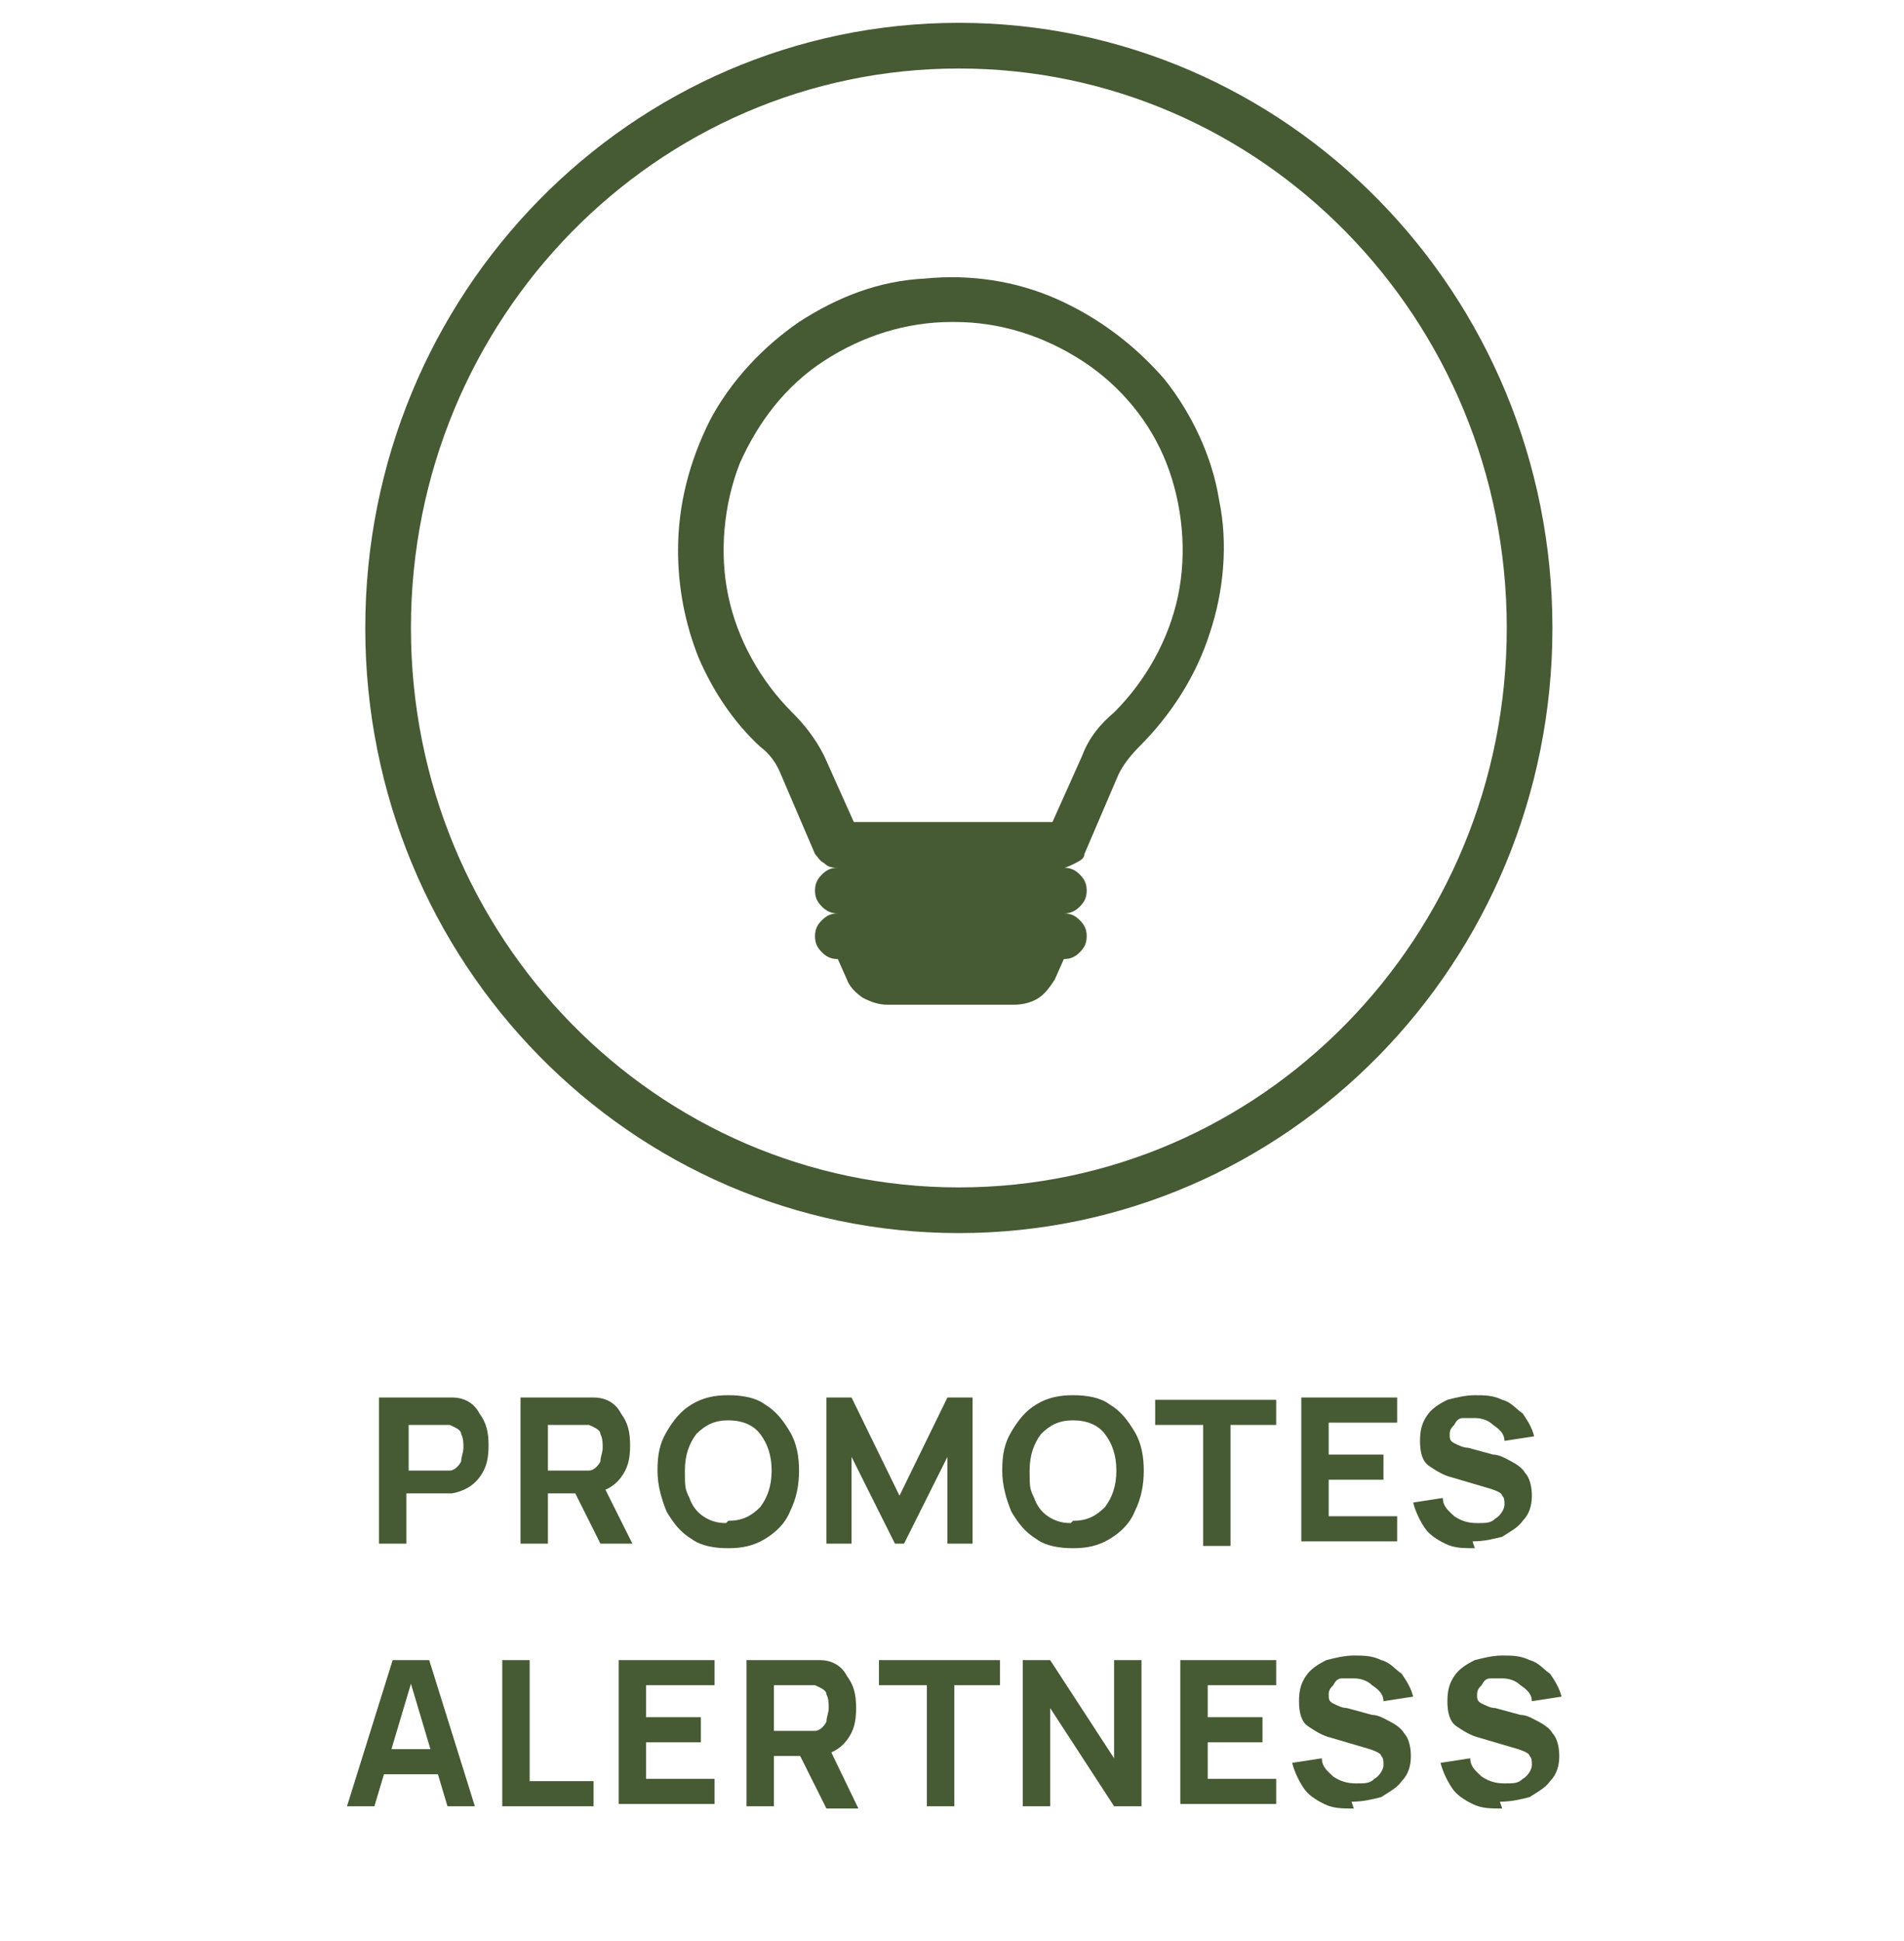
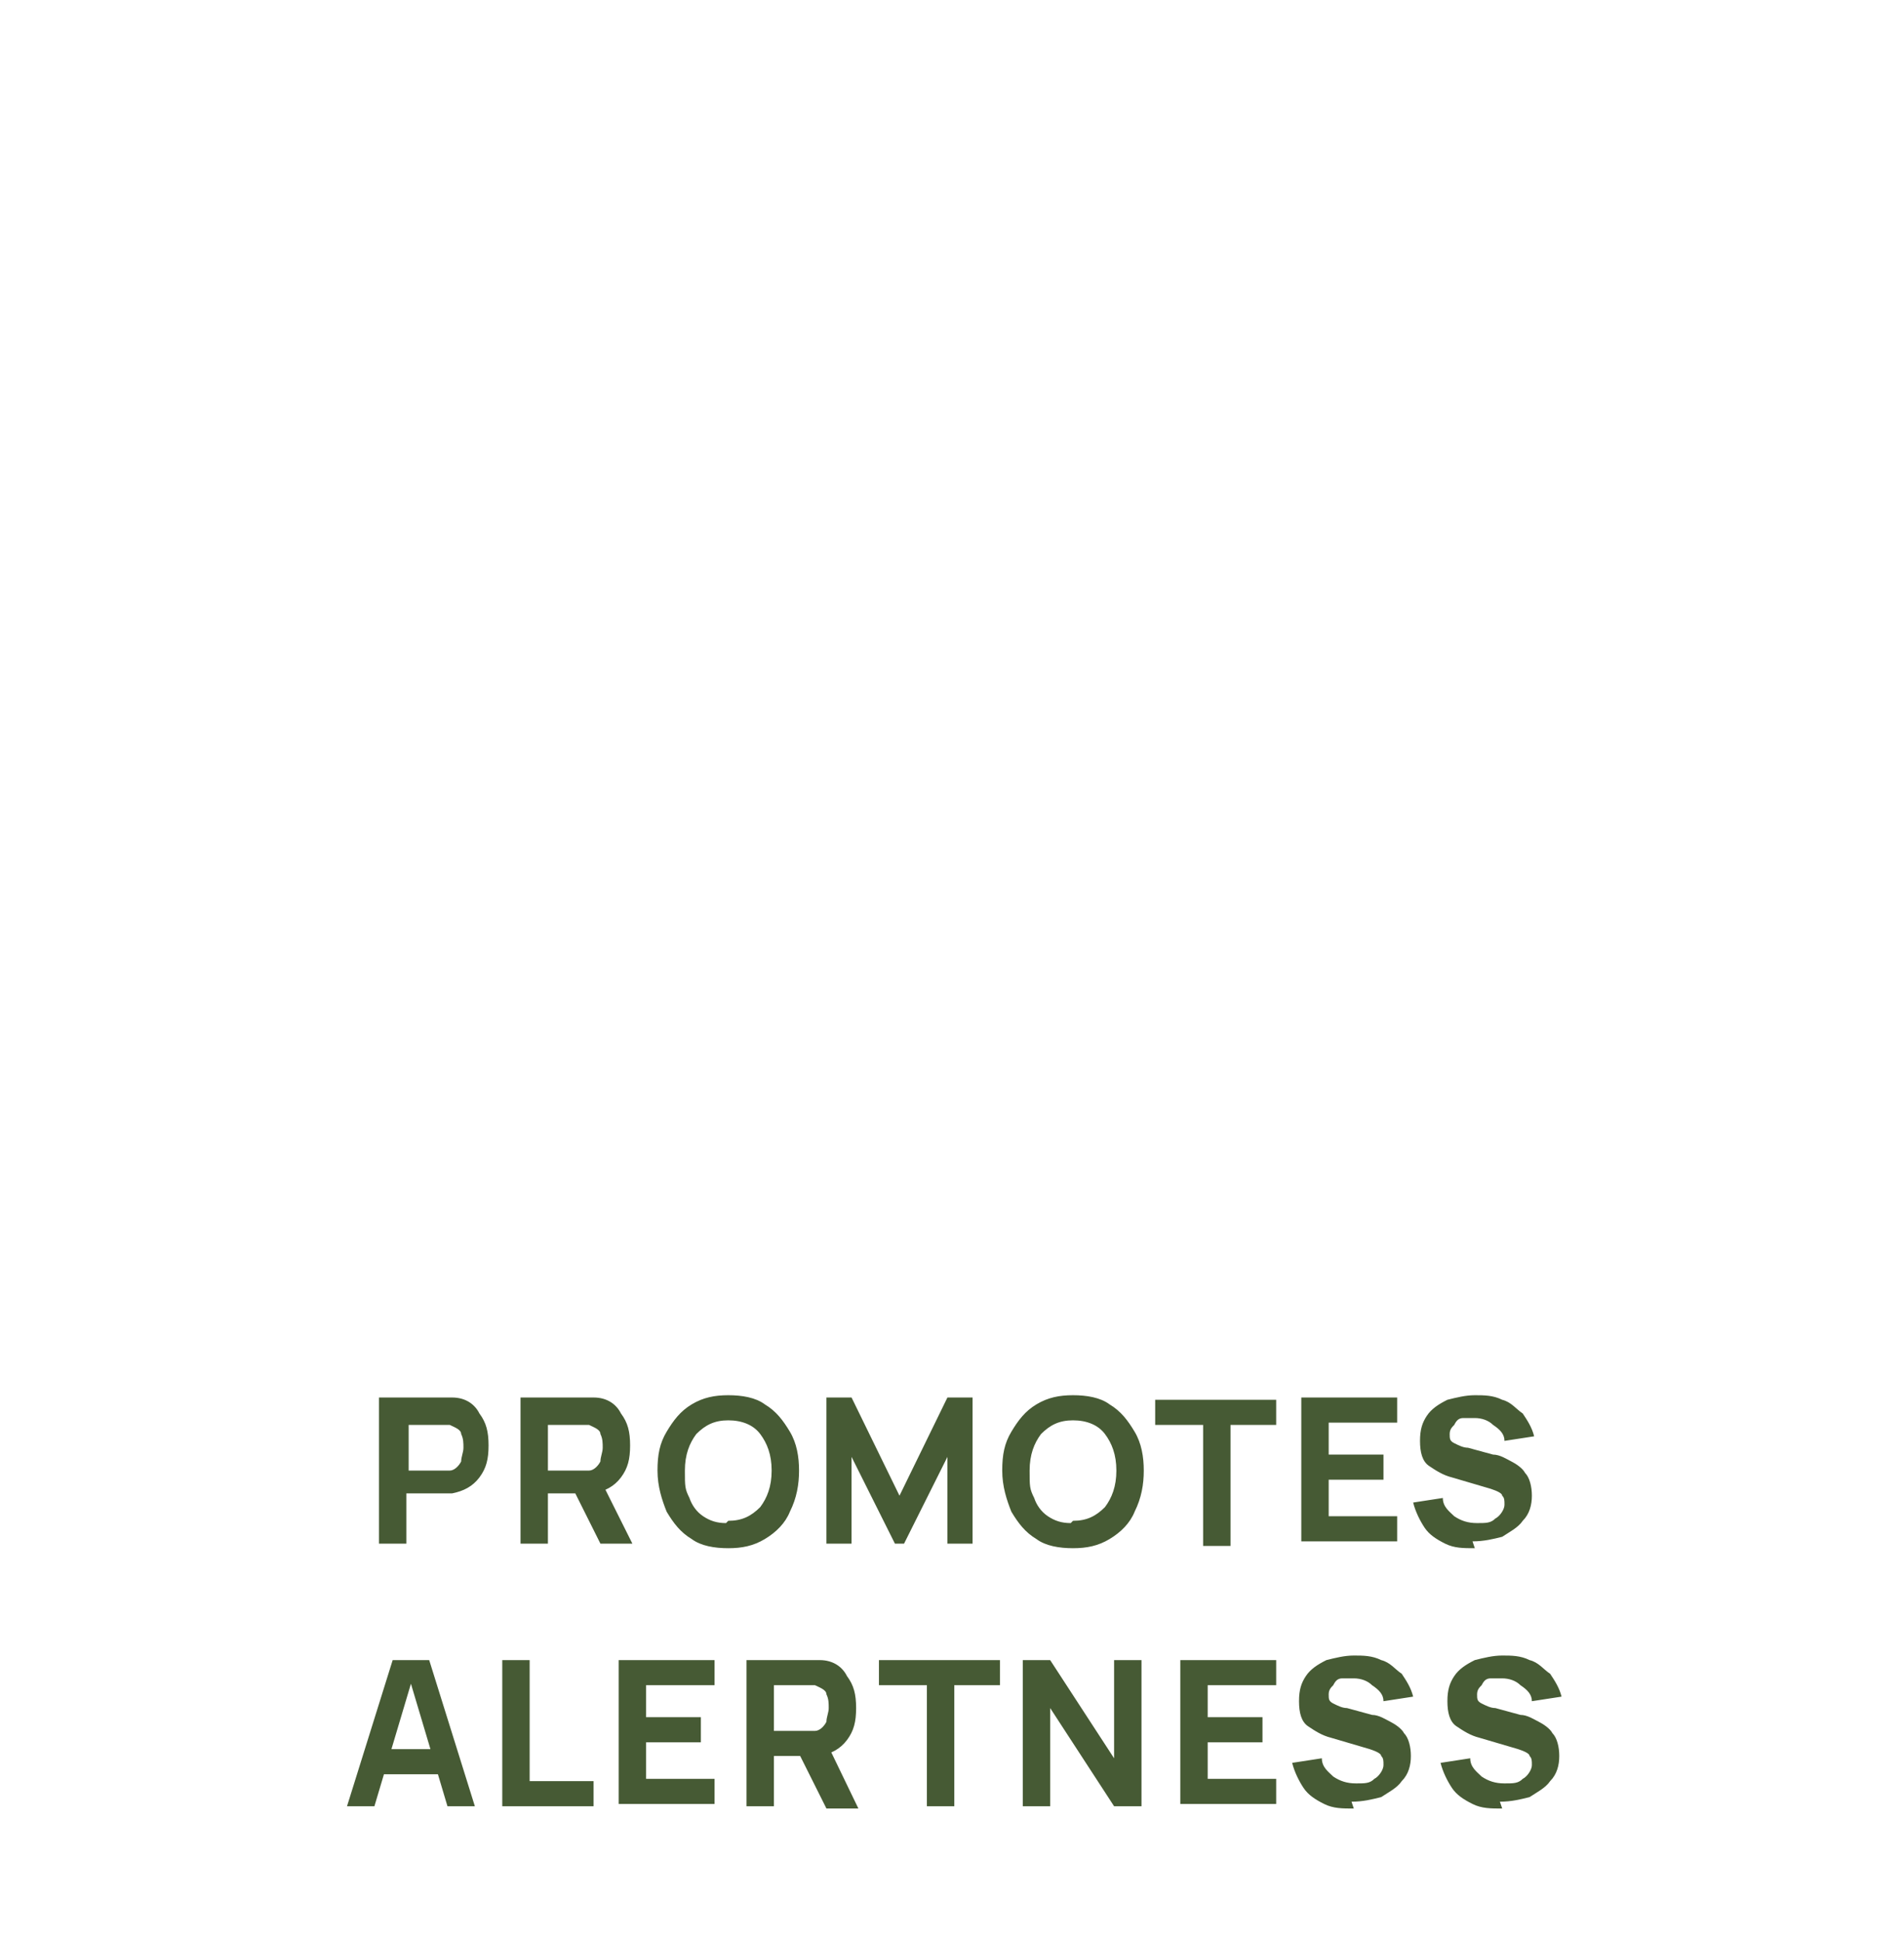
<svg xmlns="http://www.w3.org/2000/svg" viewBox="0 0 83.4 85" version="1.1" id="Layer_1">
  <defs>
    <style>
      .st0 {
        display: none;
      }

      .st0, .st1 {
        fill: #465a34;
      }

      .st2 {
        fill: none;
        stroke: #465a34;
        stroke-width: 2px;
      }
    </style>
  </defs>
-   <path d="M42,2c13.8,0,25,11.4,25,25.5s-11.2,25.5-25,25.5-25-11.4-25-25.5S28.2,2,42,2Z" class="st2" />
-   <path d="M20,61.2h4.1v1.1h-2.9v1.4h2.4v1.1h-2.4v1.6h2.9v1.1h-4.1v-6.3ZM25.6,61.2h1.2v5.2h2.7v1.1h-3.9v-6.3ZM30.7,61.2h4.1v1.1h-2.9v1.4h2.4v1.1h-2.4v1.6h2.9v1.1h-4.1v-6.3ZM35.6,61.2h1.2l1.6,5.2,1.6-5.2h1.2l-1.9,6.3h-1.8l-1.9-6.3ZM43.2,61.2h1.8l1.9,6.3h-1.2l-1.7-5.6h.2l-1.7,5.6h-1.2l1.9-6.3ZM42.4,65.1h3.3v1.1h-3.3v-1.1ZM49,62.4h-2v-1.1h5.2v1.1h-2v5.2h-1.2v-5.2ZM53.2,61.2h4.1v1.1h-2.9v1.4h2.4v1.1h-2.4v1.6h2.9v1.1h-4.1v-6.3ZM60.8,67.7c-.5,0-.9,0-1.3-.2-.4-.2-.7-.4-.9-.7-.2-.3-.4-.7-.5-1.1l1.2-.2c0,.4.3.6.5.8.3.2.6.3,1,.3s.6,0,.8-.2c.2-.1.4-.3.4-.6s0-.3-.1-.4c0-.1-.2-.2-.5-.3l-1.6-.5c-.4-.1-.7-.3-1-.5-.3-.2-.4-.6-.4-1.1s.1-.8.3-1c.2-.3.5-.5.9-.6.4-.1.8-.2,1.2-.2.4,0,.8,0,1.2.2.3.1.6.3.9.6.2.3.4.6.5,1l-1.3.2c0-.3-.2-.5-.5-.7-.2-.2-.5-.3-.8-.3-.2,0-.4,0-.5,0-.2,0-.3.1-.4.3,0,.1-.1.2-.1.4s0,.3.2.4c.2,0,.4.2.6.2l1.1.3c.3,0,.6.2.8.3.2.1.5.3.6.5.2.2.3.5.3.9s-.1.8-.4,1.1c-.2.3-.5.5-.9.7-.4.1-.8.2-1.2.2ZM28.3,72.5h1.1l2.1,4.2,2.1-4.2h1.1v6.3h-1.1v-3.8l-1.8,3.8h-.4l-1.8-3.8v3.8h-1.1v-6.3ZM38.9,79c-.6,0-1.2-.1-1.6-.4-.5-.3-.8-.7-1.1-1.2-.2-.5-.4-1.1-.4-1.7s.1-1.2.4-1.7c.3-.5.6-.9,1.1-1.2.5-.3,1-.4,1.6-.4s1.2.1,1.6.4c.5.3.8.7,1.1,1.2.3.5.4,1.1.4,1.7s-.1,1.2-.4,1.7c-.2.5-.6.9-1.1,1.2-.5.3-1,.4-1.6.4ZM38.9,77.9c.6,0,1-.2,1.3-.6.3-.4.5-.9.5-1.6s-.2-1.2-.5-1.6c-.3-.4-.8-.6-1.3-.6-.6,0-1,.2-1.3.6-.3.4-.5.9-.5,1.6s0,.8.2,1.2c.1.3.3.6.6.7.3.2.6.3,1,.3ZM45.9,79c-.6,0-1.2-.1-1.6-.4-.5-.3-.8-.7-1.1-1.2-.2-.5-.4-1.1-.4-1.7s.1-1.2.4-1.7c.3-.5.6-.9,1.1-1.2.5-.3,1-.4,1.6-.4s1.2.1,1.6.4c.5.3.8.7,1.1,1.2.3.5.4,1.1.4,1.7s-.1,1.2-.4,1.7c-.2.5-.6.9-1.1,1.2-.5.3-1,.4-1.6.4ZM45.9,77.9c.6,0,1-.2,1.3-.6.3-.4.5-.9.5-1.6s-.2-1.2-.5-1.6c-.3-.4-.8-.6-1.3-.6-.6,0-1,.2-1.3.6-.3.4-.5.9-.5,1.6s0,.8.2,1.2c.1.3.3.6.6.7.3.2.6.3,1,.3ZM50.2,72.5h2.1c.3,0,.6,0,.8,0,.5,0,.9.2,1.3.5.4.3.6.7.8,1.1.2.5.3.9.3,1.5s0,1-.3,1.5c-.2.5-.5.8-.8,1.1-.4.3-.8.5-1.3.5-.2,0-.4,0-.8,0h-2.1v-6.3ZM52.3,77.8c.3,0,.5,0,.7,0,.4,0,.7-.3.9-.7.2-.4.3-.8.3-1.3s-.1-.9-.3-1.3c-.2-.4-.5-.6-.9-.7-.1,0-.4,0-.7,0h-.8v4.1h.8Z" class="st0" />
-   <path d="M29.7,24.1c0-2,.5-3.9,1.4-5.7.9-1.7,2.3-3.2,3.9-4.3,1.7-1.1,3.5-1.8,5.5-1.9,2-.2,4,.1,5.8.9,1.8.8,3.4,2,4.7,3.5,1.2,1.5,2.1,3.4,2.4,5.3.4,1.9.2,4-.4,5.8-.6,1.9-1.7,3.6-3.1,5-.4.4-.7.8-.9,1.2l-1.5,3.5c0,.2-.2.3-.4.4-.2.1-.4.2-.5.2.3,0,.5.1.7.3.2.2.3.4.3.7s-.1.5-.3.7c-.2.2-.4.3-.7.3.3,0,.5.1.7.3.2.2.3.4.3.7s-.1.5-.3.7c-.2.2-.4.3-.7.3l-.4.9c-.2.3-.4.6-.7.8-.3.2-.7.3-1.1.3h-5.5c-.4,0-.7-.1-1.1-.3-.3-.2-.6-.5-.7-.8l-.4-.9c-.3,0-.5-.1-.7-.3-.2-.2-.3-.4-.3-.7s.1-.5.3-.7c.2-.2.4-.3.7-.3-.3,0-.5-.1-.7-.3-.2-.2-.3-.4-.3-.7s.1-.5.3-.7c.2-.2.4-.3.7-.3-.2,0-.4,0-.6-.2-.2-.1-.3-.3-.4-.4l-1.5-3.5c-.2-.5-.5-.9-.9-1.2-1.2-1.1-2.1-2.5-2.7-3.9-.6-1.5-.9-3.1-.9-4.7ZM41.7,14.1c-2,0-3.9.6-5.6,1.7-1.7,1.1-2.9,2.7-3.7,4.5-.7,1.8-.9,3.9-.5,5.8.4,1.9,1.4,3.7,2.8,5.1.5.5,1,1.1,1.4,1.9l1.3,2.9h8.7l1.3-2.9c.3-.8.8-1.4,1.4-1.9,1.4-1.4,2.4-3.2,2.8-5.1.4-1.9.2-4-.5-5.8-.7-1.8-2-3.4-3.7-4.5-1.7-1.1-3.6-1.7-5.6-1.7Z" class="st1" />
  <path d="M16.6,61.2h2.7c.2,0,.4,0,.5,0,.6,0,1,.3,1.2.7.3.4.4.8.4,1.4s-.1,1-.4,1.4c-.3.4-.7.6-1.2.7-.1,0-.3,0-.5,0h-1.5v2.2h-1.2v-6.4ZM19.3,64.4c.2,0,.3,0,.4,0,.2,0,.4-.2.5-.4,0-.2.1-.4.1-.6s0-.4-.1-.6c0-.2-.3-.3-.5-.4-.1,0-.2,0-.4,0h-1.4v2h1.4ZM22.8,61.2h2.7c.2,0,.4,0,.5,0,.6,0,1,.3,1.2.7.3.4.4.8.4,1.4s-.1,1-.4,1.4c-.3.4-.7.6-1.2.7h-.5s-1.5,0-1.5,0v2.2h-1.2v-6.4ZM25.1,65l1.2-.2,1.4,2.8h-1.4l-1.3-2.6ZM25.4,64.4c.2,0,.3,0,.4,0,.2,0,.4-.2.5-.4,0-.2.1-.4.1-.6s0-.4-.1-.6c0-.2-.3-.3-.5-.4-.1,0-.2,0-.4,0h-1.4v2h1.4ZM31.9,67.8c-.6,0-1.2-.1-1.6-.4-.5-.3-.8-.7-1.1-1.2-.2-.5-.4-1.1-.4-1.8s.1-1.2.4-1.7c.3-.5.6-.9,1.1-1.2.5-.3,1-.4,1.6-.4s1.2.1,1.6.4c.5.3.8.7,1.1,1.2.3.5.4,1.1.4,1.7s-.1,1.2-.4,1.8c-.2.5-.6.9-1.1,1.2-.5.3-1,.4-1.6.4ZM31.9,66.6c.6,0,1-.2,1.4-.6.3-.4.5-.9.5-1.6s-.2-1.2-.5-1.6c-.3-.4-.8-.6-1.4-.6-.6,0-1,.2-1.4.6-.3.4-.5.9-.5,1.6s0,.8.2,1.2c.1.3.3.6.6.8s.6.3,1,.3ZM36.2,61.2h1.1l2.1,4.3,2.1-4.3h1.1v6.4h-1.1v-3.8l-1.9,3.8h-.4l-1.9-3.8v3.8h-1.1v-6.4ZM47,67.8c-.6,0-1.2-.1-1.6-.4-.5-.3-.8-.7-1.1-1.2-.2-.5-.4-1.1-.4-1.8s.1-1.2.4-1.7c.3-.5.6-.9,1.1-1.2.5-.3,1-.4,1.6-.4s1.2.1,1.6.4c.5.3.8.7,1.1,1.2.3.5.4,1.1.4,1.7s-.1,1.2-.4,1.8c-.2.5-.6.9-1.1,1.2-.5.3-1,.4-1.6.4ZM47,66.6c.6,0,1-.2,1.4-.6.3-.4.5-.9.5-1.6s-.2-1.2-.5-1.6c-.3-.4-.8-.6-1.4-.6-.6,0-1,.2-1.4.6-.3.4-.5.9-.5,1.6s0,.8.2,1.2c.1.3.3.6.6.8.3.2.6.3,1,.3ZM52.6,62.4h-2v-1.1h5.3v1.1h-2v5.3h-1.2v-5.3ZM57,61.2h4.2v1.1h-3v1.4h2.4v1.1h-2.4v1.6h3v1.1h-4.2v-6.4ZM64.6,67.8c-.5,0-.9,0-1.3-.2-.4-.2-.7-.4-.9-.7-.2-.3-.4-.7-.5-1.1l1.3-.2c0,.4.3.6.5.8.3.2.6.3,1,.3s.6,0,.8-.2c.2-.1.4-.4.4-.6s0-.3-.1-.4c0-.1-.2-.2-.5-.3l-1.7-.5c-.4-.1-.7-.3-1-.5-.3-.2-.4-.6-.4-1.1s.1-.8.3-1.1c.2-.3.5-.5.9-.7.4-.1.8-.2,1.2-.2.4,0,.8,0,1.2.2.4.1.6.4.9.6.2.3.4.6.5,1l-1.3.2c0-.3-.2-.5-.5-.7-.2-.2-.5-.3-.8-.3-.2,0-.4,0-.5,0-.2,0-.3.1-.4.3-.1.1-.2.2-.2.4s0,.3.2.4c.2.1.4.2.6.2l1.1.3c.3,0,.6.2.8.3.2.1.5.3.6.5.2.2.3.6.3,1s-.1.8-.4,1.1c-.2.3-.6.5-.9.7-.4.1-.8.2-1.3.2ZM17,72.7h1.8l2,6.4h-1.2l-1.7-5.7h.2l-1.7,5.7h-1.2l2-6.4ZM16.2,76.6h3.4v1.1h-3.4v-1.1ZM22,72.7h1.2v5.3h2.8v1.1h-4v-6.4ZM27.1,72.7h4.2v1.1h-3v1.4h2.4v1.1h-2.4v1.6h3v1.1h-4.2v-6.4ZM32.7,72.7h2.7c.2,0,.4,0,.5,0,.6,0,1,.3,1.2.7.3.4.4.8.4,1.4s-.1,1-.4,1.4c-.3.4-.7.6-1.2.7h-.5s-1.5,0-1.5,0v2.2h-1.2v-6.4ZM35,76.5l1.2-.2,1.4,2.9h-1.4l-1.3-2.6ZM35.3,75.8c.2,0,.3,0,.4,0,.2,0,.4-.2.5-.4,0-.2.1-.4.1-.6s0-.4-.1-.6c0-.2-.3-.3-.5-.4-.1,0-.2,0-.4,0h-1.4v2h1.4ZM40.5,73.8h-2v-1.1h5.3v1.1h-2v5.3h-1.2v-5.3ZM44.8,72.7h1.2l2.8,4.3v-4.3h1.2v6.4h-1.2l-2.8-4.3v4.3h-1.2v-6.4ZM51.7,72.7h4.2v1.1h-3v1.4h2.4v1.1h-2.4v1.6h3v1.1h-4.2v-6.4ZM59.3,79.2c-.5,0-.9,0-1.3-.2-.4-.2-.7-.4-.9-.7-.2-.3-.4-.7-.5-1.1l1.3-.2c0,.4.3.6.5.8.3.2.6.3,1,.3s.6,0,.8-.2c.2-.1.4-.4.4-.6s0-.3-.1-.4c0-.1-.2-.2-.5-.3l-1.7-.5c-.4-.1-.7-.3-1-.5-.3-.2-.4-.6-.4-1.1s.1-.8.3-1.1c.2-.3.5-.5.9-.7.4-.1.8-.2,1.2-.2.4,0,.8,0,1.2.2.4.1.6.4.9.6.2.3.4.6.5,1l-1.3.2c0-.3-.2-.5-.5-.7-.2-.2-.5-.3-.8-.3-.2,0-.4,0-.5,0-.2,0-.3.1-.4.3-.1.1-.2.2-.2.4s0,.3.2.4c.2.1.4.2.6.2l1.1.3c.3,0,.6.2.8.3.2.1.5.3.6.5.2.2.3.6.3,1s-.1.8-.4,1.1c-.2.3-.6.5-.9.7-.4.1-.8.2-1.3.2ZM65.8,79.2c-.5,0-.9,0-1.3-.2-.4-.2-.7-.4-.9-.7-.2-.3-.4-.7-.5-1.1l1.3-.2c0,.4.3.6.5.8.3.2.6.3,1,.3s.6,0,.8-.2c.2-.1.4-.4.4-.6s0-.3-.1-.4c0-.1-.2-.2-.5-.3l-1.7-.5c-.4-.1-.7-.3-1-.5-.3-.2-.4-.6-.4-1.1s.1-.8.3-1.1c.2-.3.5-.5.9-.7.4-.1.8-.2,1.2-.2.4,0,.8,0,1.2.2.4.1.6.4.9.6.2.3.4.6.5,1l-1.3.2c0-.3-.2-.5-.5-.7-.2-.2-.5-.3-.8-.3-.2,0-.4,0-.5,0-.2,0-.3.1-.4.3-.1.1-.2.2-.2.4s0,.3.2.4c.2.1.4.2.6.2l1.1.3c.3,0,.6.2.8.3.2.1.5.3.6.5.2.2.3.6.3,1s-.1.8-.4,1.1c-.2.3-.6.5-.9.7-.4.1-.8.2-1.3.2Z" class="st1" />
</svg>